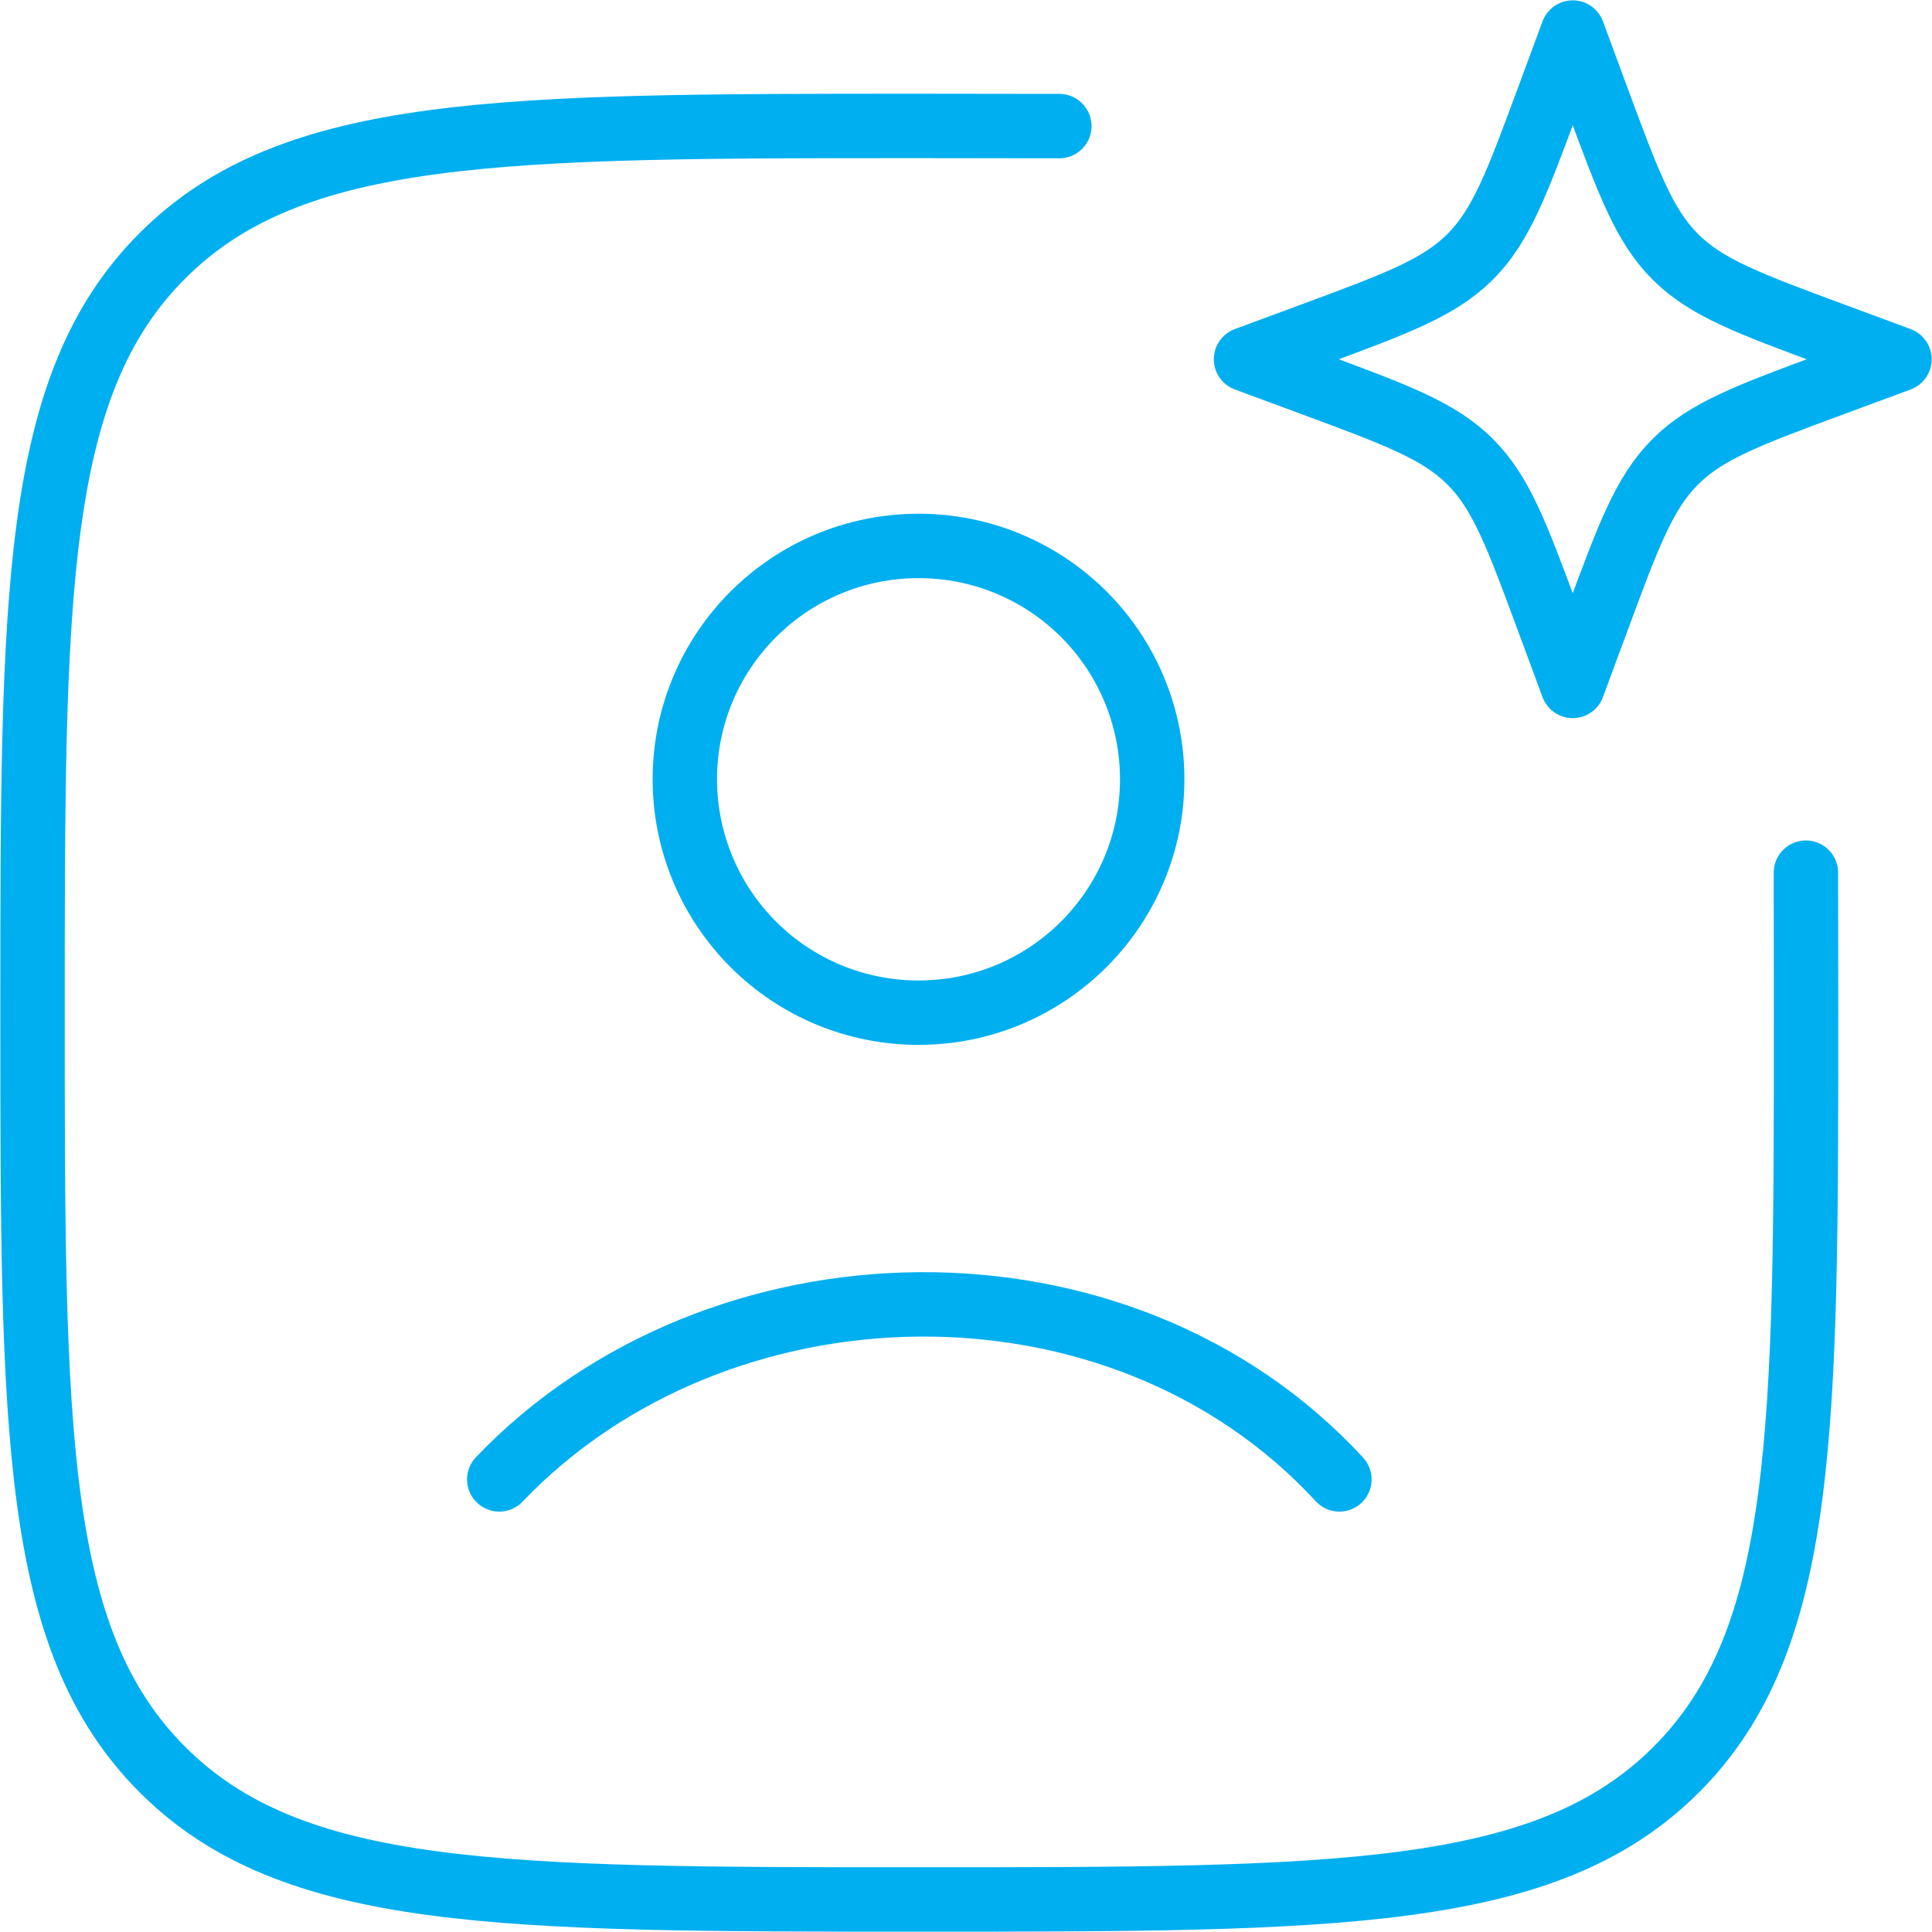
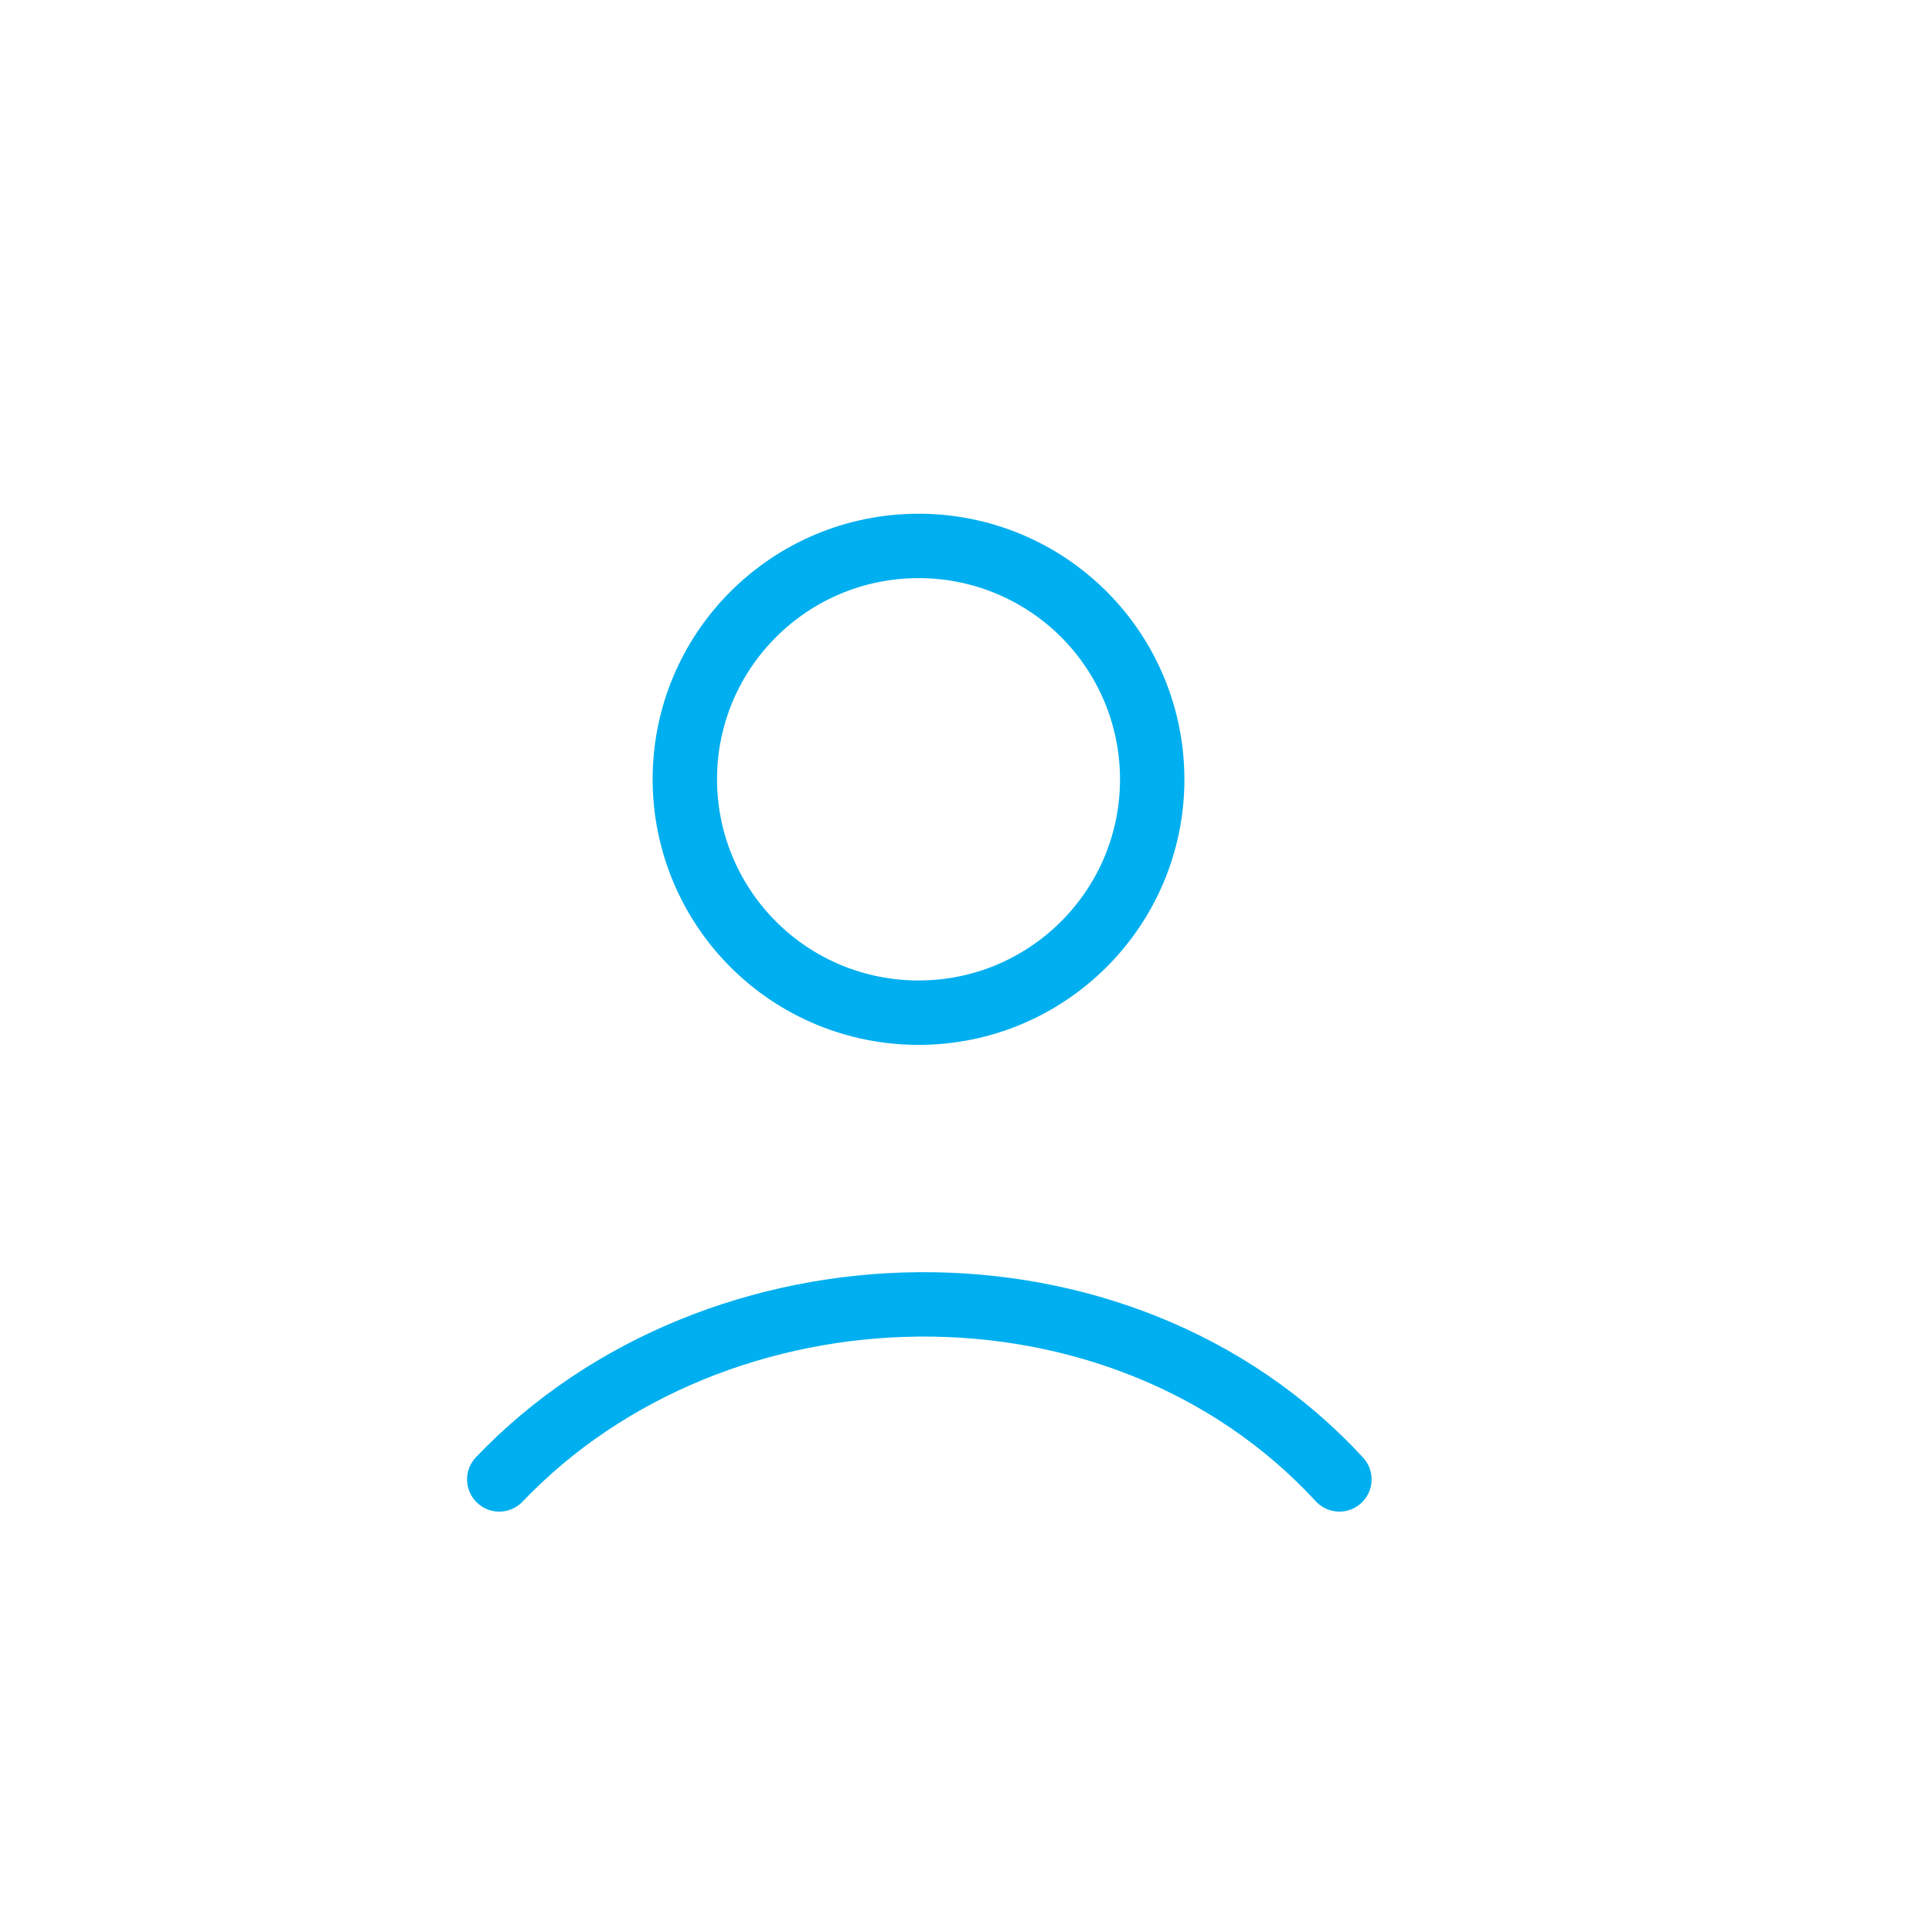
<svg xmlns="http://www.w3.org/2000/svg" width="45" height="45" viewBox="0 0 45 45" fill="none">
-   <path d="M24.674 2.937C23.652 2.934 22.565 2.933 21.413 2.933C11.677 2.933 6.807 2.933 3.783 5.957C0.758 8.981 0.758 13.849 0.758 23.587C0.758 33.323 0.758 38.193 3.783 41.217C6.807 44.242 11.675 44.242 21.413 44.242C31.149 44.242 36.019 44.242 39.043 41.217C42.067 38.193 42.067 33.325 42.067 23.587C42.067 22.435 42.066 21.348 42.063 20.326" stroke="#00AFEF" stroke-width="1.5" stroke-linecap="round" />
-   <path d="M36.632 0.758L37.193 2.274C37.928 4.261 38.295 5.255 39.019 5.979C39.745 6.705 40.739 7.072 42.726 7.807L44.242 8.368L42.726 8.929C40.739 9.664 39.745 10.031 39.021 10.755C38.295 11.481 37.928 12.475 37.193 14.462L36.632 15.977L36.071 14.462C35.336 12.475 34.969 11.481 34.245 10.757C33.519 10.031 32.525 9.664 30.538 8.929L29.022 8.368L30.538 7.807C32.525 7.072 33.519 6.705 34.243 5.981C34.969 5.255 35.336 4.261 36.071 2.274L36.632 0.758Z" stroke="#00AFEF" stroke-width="1.5" stroke-linejoin="round" />
  <path d="M11.629 34.458C16.699 29.148 26.072 28.898 31.197 34.458M26.837 18.152C26.837 21.152 24.402 23.587 21.395 23.587C20.681 23.588 19.973 23.448 19.313 23.176C18.652 22.903 18.052 22.503 17.547 21.998C17.041 21.493 16.64 20.894 16.366 20.234C16.092 19.574 15.951 18.866 15.951 18.152C15.951 15.151 18.387 12.716 21.395 12.716C22.11 12.715 22.817 12.855 23.478 13.128C24.138 13.401 24.738 13.801 25.243 14.306C25.749 14.811 26.149 15.41 26.423 16.07C26.697 16.73 26.837 17.437 26.837 18.152Z" stroke="#00AFEF" stroke-width="1.5" stroke-linecap="round" />
</svg>